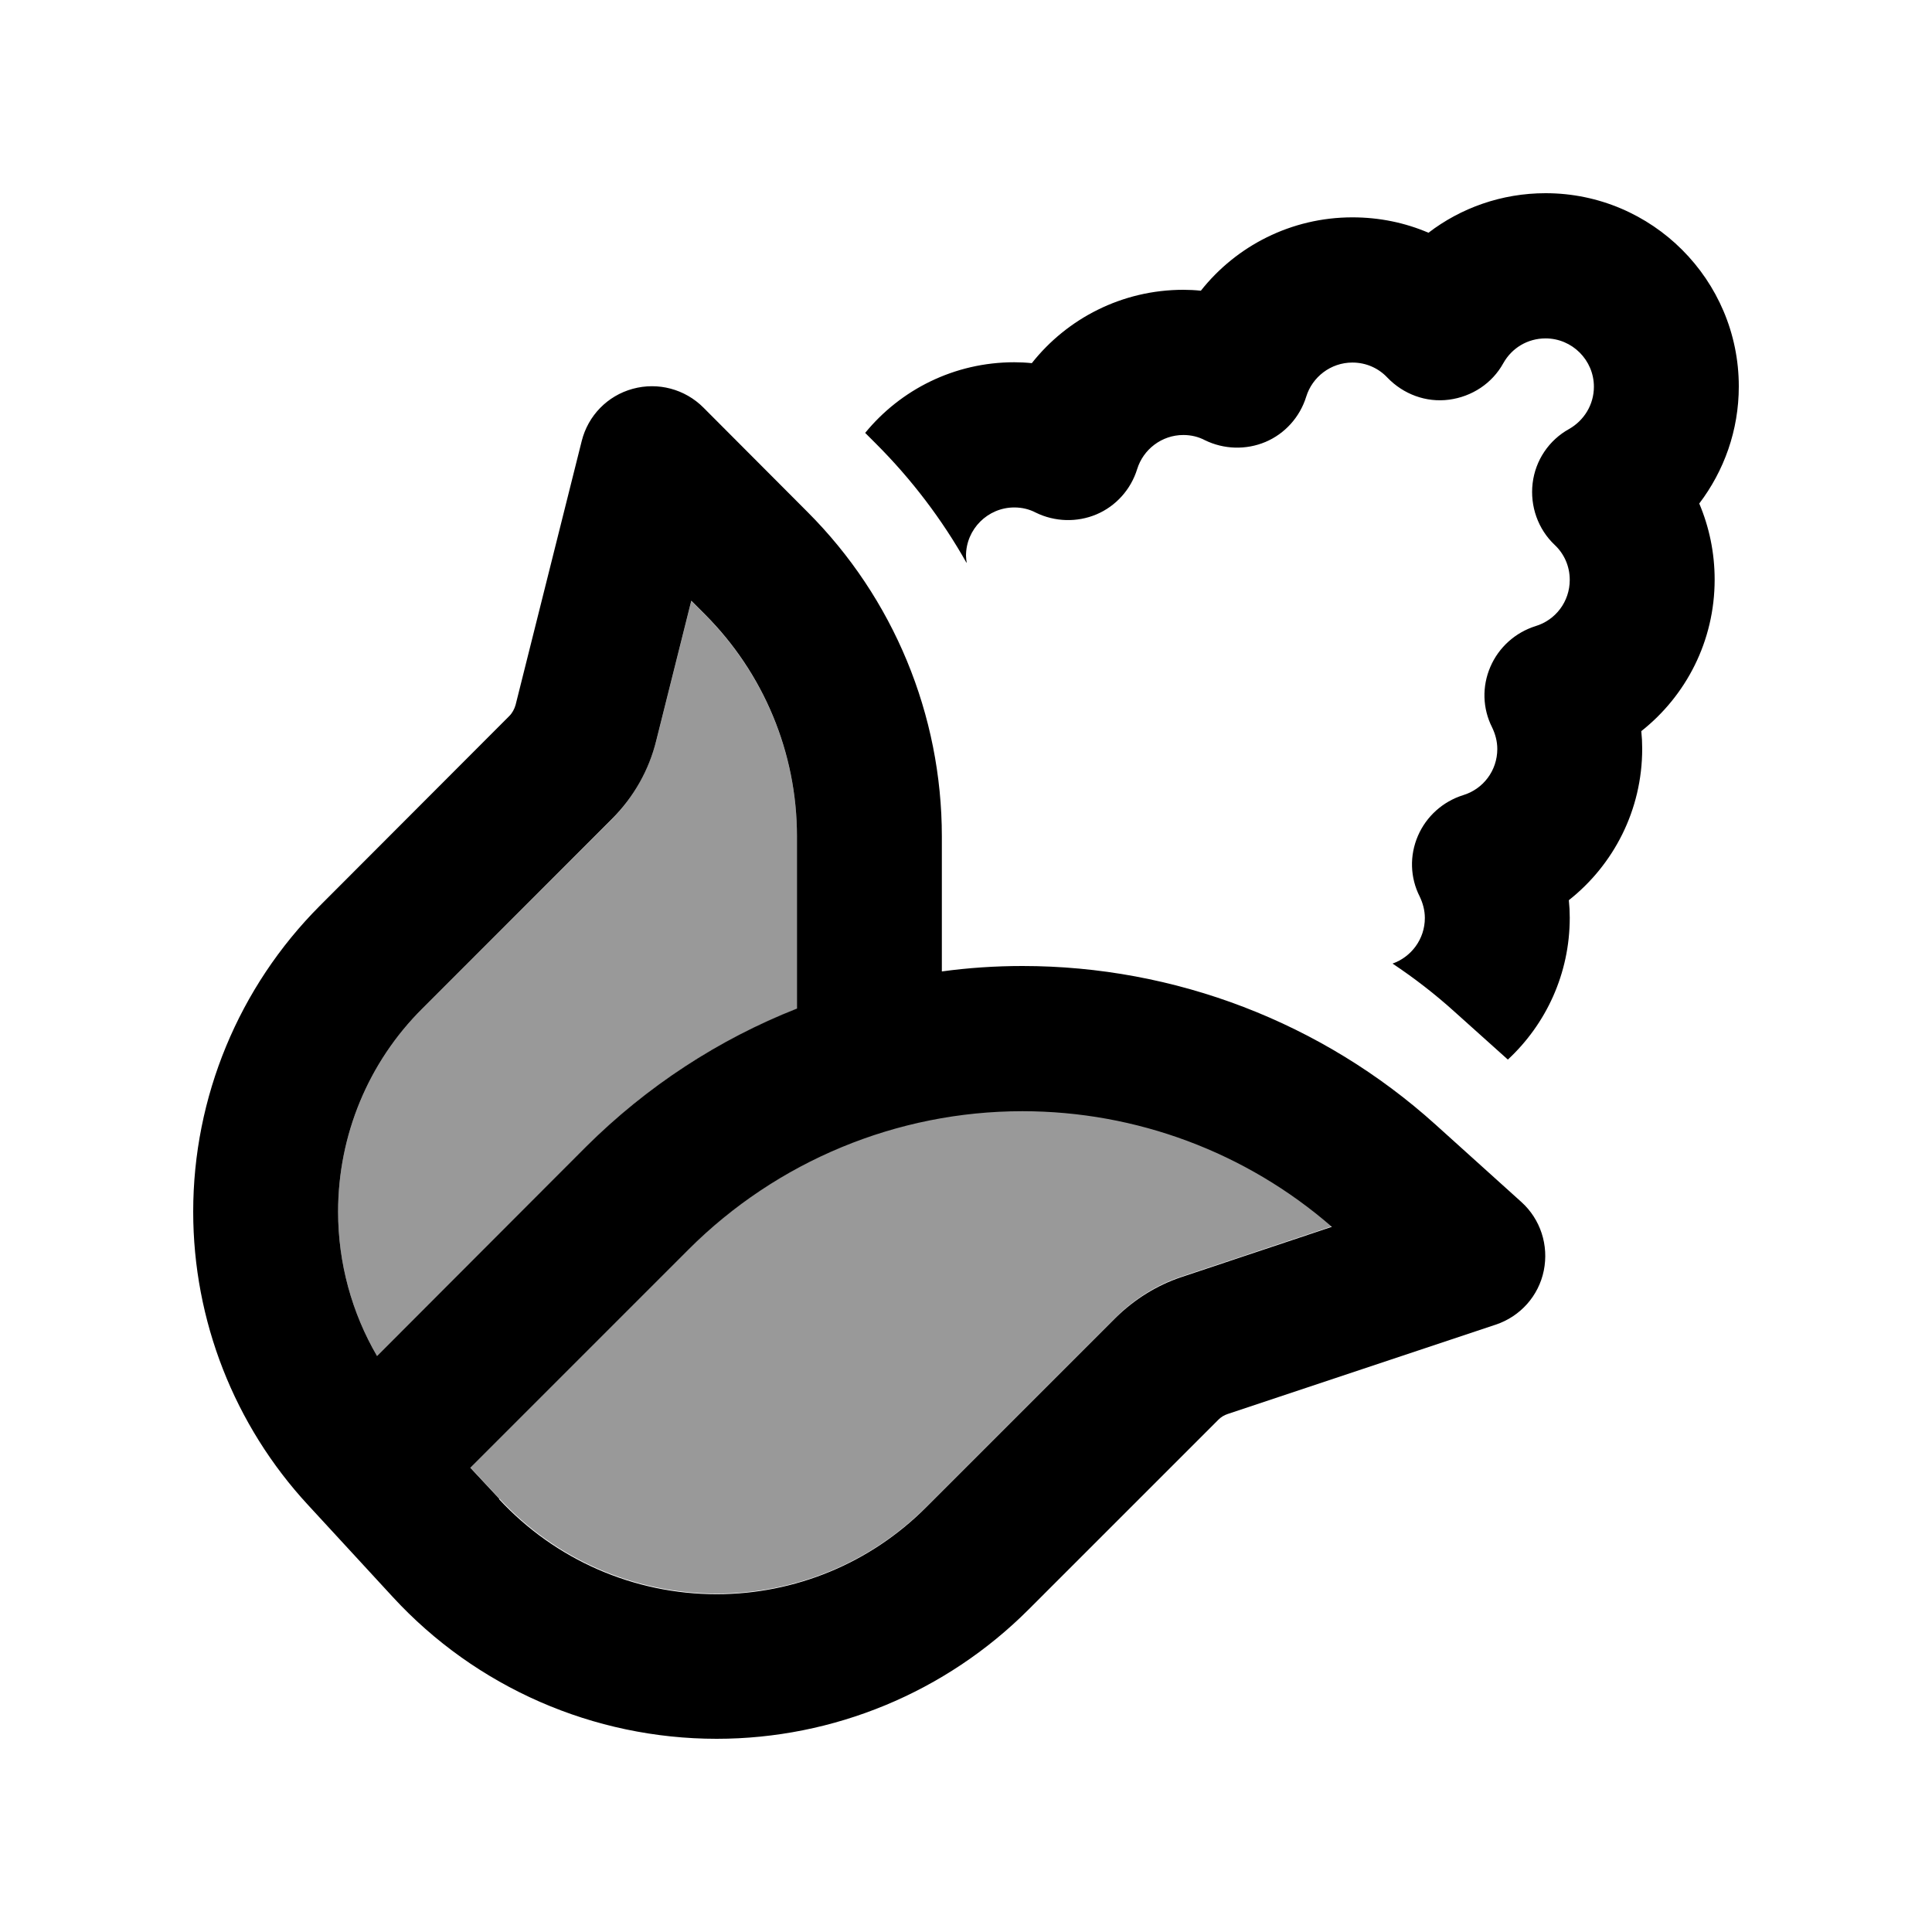
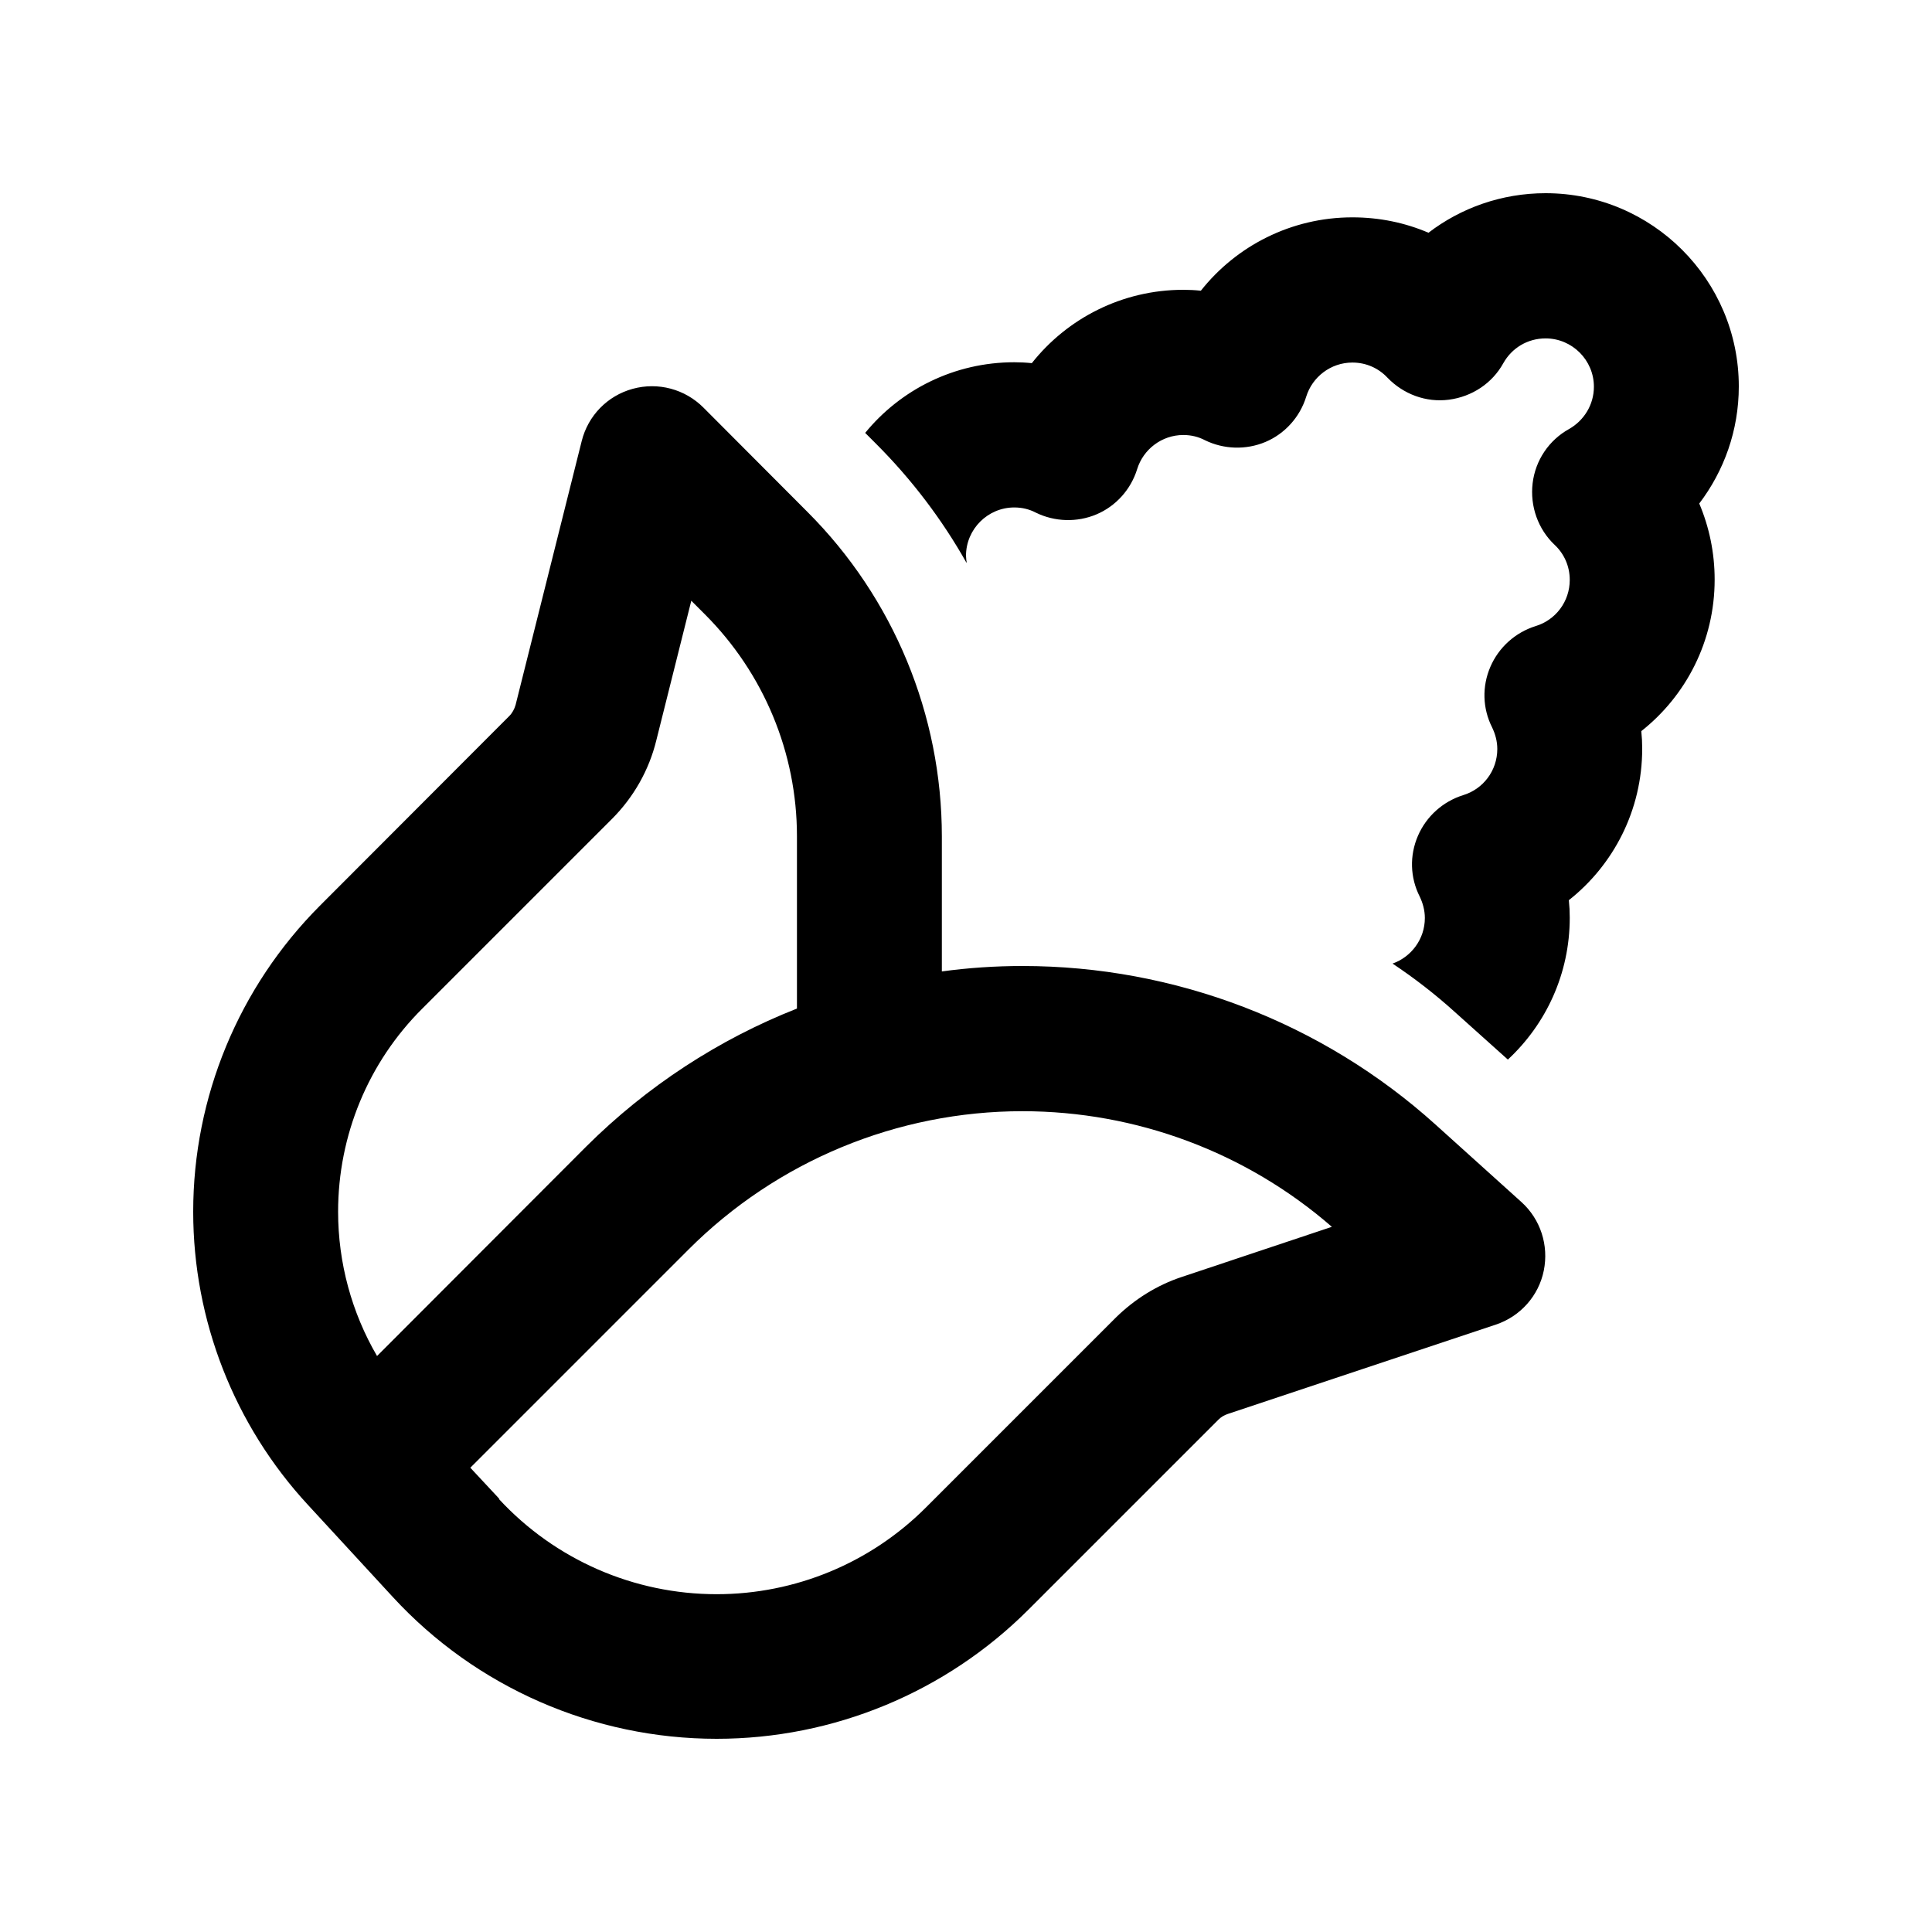
<svg xmlns="http://www.w3.org/2000/svg" viewBox="0 0 640 640">
-   <path opacity=".4" fill="currentColor" d="M112 401.4C112 418.3 116.5 434.8 124.9 449.2L194.2 379.9C214.3 359.8 238.1 344.4 264 334.2L264 277.1C264 249.5 253 223.1 233.5 203.6L229 199.1L217.4 245.4C214.9 255.2 209.8 264.2 202.7 271.4L139.9 334.1C122 351.9 112 376.1 112 401.4zM155.8 486.1L165.4 496.4C184 516.5 210.1 527.9 237.5 527.9C263.5 527.9 288.4 517.6 306.8 499.2L369.7 436.3C375.9 430.2 383.3 425.5 391.6 422.8L441.3 406.2C412.9 381.5 376.5 367.9 338.8 367.9C297.3 367.9 257.5 384.4 228.2 413.7L155.8 486.1z" />
  <path fill="currentColor" d="M512 64C497.4 64 483.9 68.9 473.2 77.1C465.5 73.8 457 72 448 72C427.7 72 409.5 81.5 397.8 96.3C395.9 96.1 393.9 96 392 96C371.7 96 353.5 105.5 341.8 120.3C339.9 120.1 337.9 120 336 120C316.1 120 298.3 129.1 286.6 143.4L290.2 147C302 158.8 312.1 172.1 320.2 186.5C320.2 186.2 320.2 185.8 320.1 185.5C320.1 185 320 184.6 320 184.1C320 175.3 327.2 168.1 336 168.1C338.6 168.1 341 168.7 343.1 169.8C349.4 172.9 356.8 173.1 363.2 170.4C369.6 167.7 374.6 162.2 376.7 155.4C378.7 148.9 384.8 144.1 392 144.1C394.6 144.1 397 144.7 399.1 145.8C405.4 148.9 412.8 149.1 419.2 146.4C425.6 143.7 430.6 138.2 432.7 131.4C434.7 124.9 440.8 120.1 448 120.1C452.6 120.1 456.7 122 459.6 125.1C464.9 130.6 472.4 133.4 480 132.4C487.6 131.4 494.3 127 498 120.3C500.8 115.3 506 112.1 512 112.1C520.8 112.1 528 119.3 528 128.1C528 134.1 524.7 139.3 519.8 142.1C513.1 145.8 508.6 152.5 507.7 160.1C506.8 167.7 509.5 175.3 515 180.5C518.1 183.4 520 187.5 520 192.1C520 199.3 515.3 205.4 508.7 207.4C502 209.5 496.5 214.4 493.7 220.9C490.9 227.4 491.1 234.7 494.3 241C495.3 243.1 496 245.5 496 248.1C496 255.3 491.3 261.4 484.7 263.4C478 265.5 472.5 270.4 469.7 276.9C466.9 283.4 467.1 290.7 470.3 297C471.3 299.1 472 301.5 472 304.1C472 311.1 467.5 317 461.3 319.2C468.5 324 475.5 329.4 482 335.3L499.5 351C512.1 339.3 520 322.6 520 304C520 302 519.9 300.1 519.7 298.2C534.5 286.5 544 268.4 544 248C544 246 543.9 244.1 543.7 242.2C558.5 230.5 568 212.4 568 192C568 183.1 566.2 174.6 562.9 166.8C571.1 156 576 142.6 576 128C576 92.7 547.3 64 512 64zM233 135C226.9 128.9 218 126.5 209.6 128.8C201.2 131.1 194.8 137.7 192.7 146.1L170.8 233.5C170.4 234.9 169.7 236.2 168.7 237.2L105.9 300.1C79.1 327 64 363.4 64 401.4C64 437.4 77.6 472.1 102 498.5L130.1 529C157.7 559 196.7 576 237.4 576C276.1 576 313.3 560.6 340.7 533.2L403.6 470.3C404.5 469.4 405.5 468.8 406.7 468.4L495.5 438.8C503.6 436.1 509.7 429.3 511.4 420.9C513.1 412.5 510.3 403.9 504 398.2L475.5 372.5C438 338.7 389.2 320 338.7 320C329.7 320 320.8 320.6 312 321.8L312 277.1C312 236.8 296 198.1 267.5 169.6L233 135zM264 277L264 334.1C238.1 344.3 214.3 359.8 194.2 379.8L124.9 449.2C116.5 434.8 112 418.3 112 401.4C112 376.1 122 351.9 139.9 334.1L202.7 271.3C209.9 264.1 215 255.1 217.4 245.3L229 199L233.5 203.5C253 223 264 249.4 264 277zM165.4 496.5L155.8 486.2L228.1 413.9C257.4 384.6 297.2 368.1 338.7 368.1C376.4 368.1 412.8 381.7 441.2 406.4L391.5 423C383.3 425.7 375.8 430.4 369.6 436.5L306.7 499.4C288.3 517.8 263.4 528.1 237.4 528.1C210 528.1 183.9 516.7 165.3 496.6z" />
</svg>